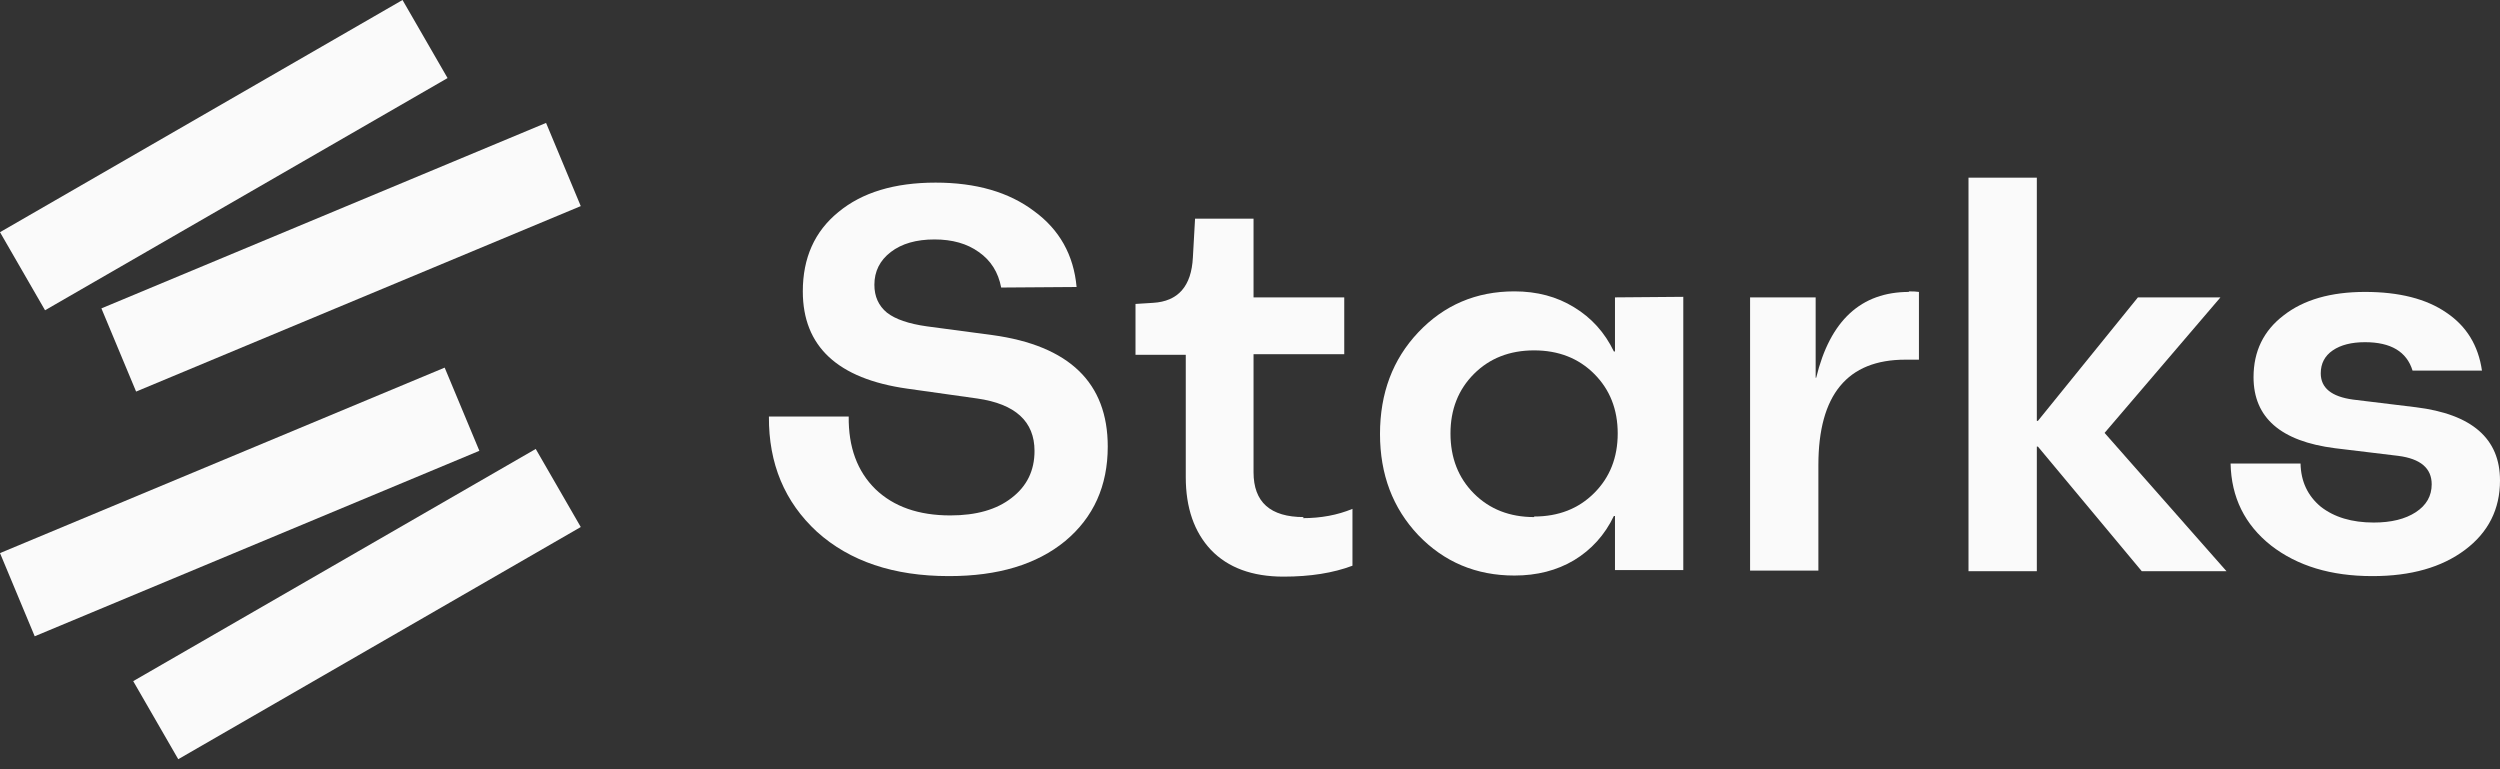
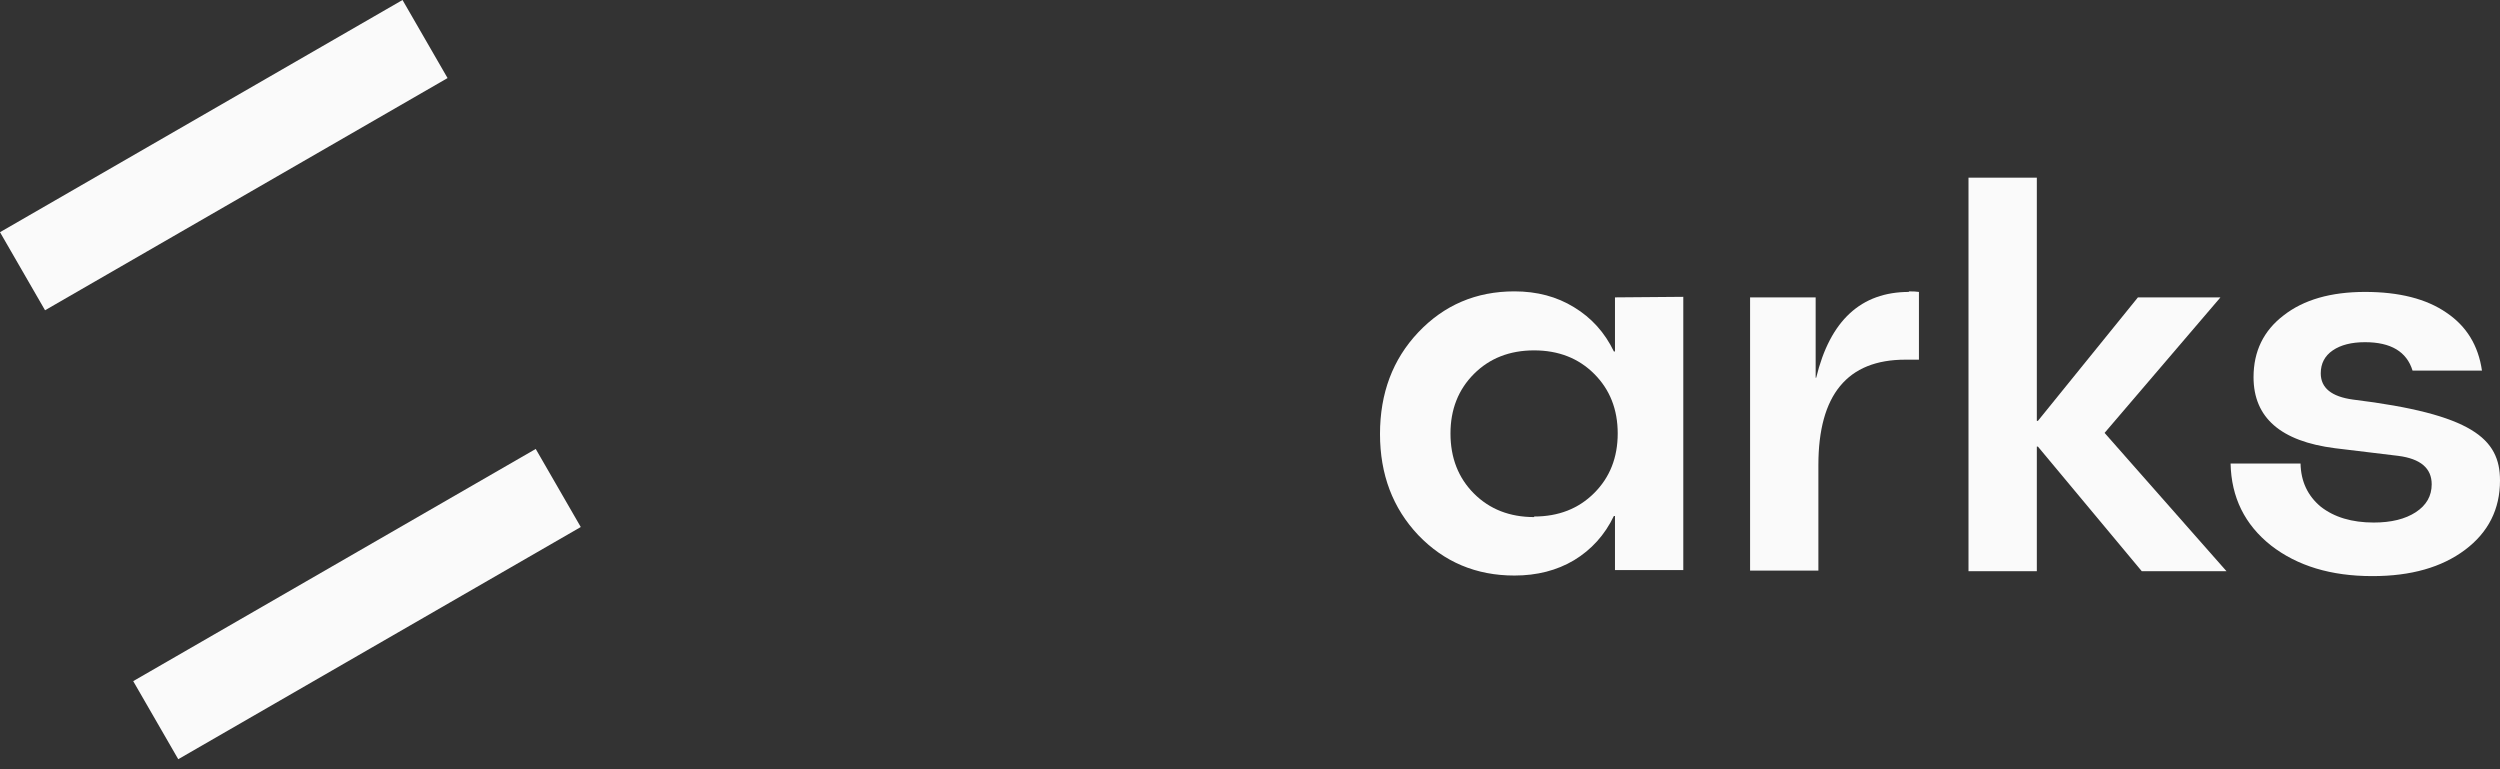
<svg xmlns="http://www.w3.org/2000/svg" width="130" height="40" viewBox="0 0 130 40" fill="none">
  <rect x="0" y="0" width="130" height="40" fill="#333333" stroke="none" />
-   <rect x="5.273" y="16.036" width="25.053" height="4.687" transform="rotate(-22.641 5.273 16.036)" fill="#FAFAFA" />
  <rect x="0" y="12.074" width="24.164" height="4.687" transform="rotate(-29.978 0 12.074)" fill="#FAFAFA" />
-   <rect x="24.927" y="23.442" width="25.053" height="4.687" transform="rotate(157.359 24.927 23.442)" fill="#FAFAFA" />
  <rect x="30.2" y="27.405" width="24.164" height="4.687" transform="rotate(150.022 30.2 27.405)" fill="#FAFAFA" />
-   <path d="M49.362 29.957H49.333C46.473 29.957 44.19 29.189 42.485 27.655C40.798 26.101 39.965 24.103 39.984 21.659H44.133C44.114 23.25 44.578 24.51 45.525 25.438C46.473 26.348 47.77 26.802 49.419 26.802C50.764 26.802 51.825 26.499 52.601 25.893C53.397 25.287 53.795 24.472 53.795 23.449C53.795 21.915 52.8 21.005 50.811 20.721L47.174 20.209C43.555 19.698 41.746 18.012 41.746 15.151C41.746 13.408 42.361 12.035 43.593 11.03C44.824 10.008 46.511 9.496 48.651 9.496C50.754 9.496 52.459 9.989 53.767 10.974C55.093 11.94 55.831 13.257 55.983 14.924L52.061 14.952C51.91 14.156 51.522 13.541 50.896 13.105C50.29 12.669 49.523 12.451 48.594 12.451C47.647 12.451 46.889 12.669 46.321 13.105C45.753 13.541 45.468 14.109 45.468 14.81C45.468 15.416 45.686 15.899 46.122 16.259C46.558 16.6 47.249 16.837 48.197 16.97L51.607 17.424C55.604 17.974 57.603 19.906 57.603 23.222C57.603 25.268 56.864 26.907 55.386 28.138C53.908 29.351 51.9 29.957 49.362 29.957Z" fill="#FAFAFA" />
-   <path d="M67.799 26.888L67.742 26.944C68.689 26.944 69.551 26.783 70.328 26.461V29.417C69.324 29.796 68.13 29.985 66.747 29.985C65.118 29.985 63.858 29.521 62.968 28.593C62.096 27.664 61.66 26.404 61.66 24.813V18.448H59.046V15.805L59.955 15.748C61.263 15.672 61.954 14.886 62.03 13.389L62.143 11.372H65.184V15.464H69.901V18.419H65.184V24.557C65.184 26.111 66.056 26.888 67.799 26.888Z" fill="#FAFAFA" />
  <path d="M83.979 15.464L87.531 15.435V29.644H83.979V26.831H83.922C83.449 27.816 82.757 28.583 81.848 29.133C80.957 29.663 79.925 29.928 78.75 29.928C76.761 29.928 75.094 29.227 73.749 27.825C72.423 26.423 71.76 24.671 71.76 22.568C71.76 20.446 72.423 18.684 73.749 17.282C75.094 15.861 76.761 15.151 78.75 15.151C79.925 15.151 80.957 15.426 81.848 15.975C82.757 16.525 83.449 17.292 83.922 18.277H83.979V15.464ZM79.773 26.888V26.859C81.043 26.859 82.085 26.452 82.899 25.637C83.714 24.823 84.121 23.79 84.121 22.54C84.121 21.289 83.714 20.257 82.899 19.442C82.085 18.628 81.043 18.22 79.773 18.22C78.504 18.22 77.462 18.628 76.647 19.442C75.833 20.257 75.425 21.289 75.425 22.54C75.425 23.809 75.833 24.851 76.647 25.666C77.462 26.48 78.504 26.888 79.773 26.888Z" fill="#FAFAFA" />
  <path d="M99.273 15.18L99.245 15.151C99.491 15.151 99.671 15.161 99.785 15.18V18.703H99.075C96.062 18.703 94.556 20.532 94.556 24.188V29.672H91.004V15.464H94.414V19.641H94.442C95.162 16.667 96.773 15.18 99.273 15.18Z" fill="#FAFAFA" />
  <path d="M109.438 22.511L115.776 29.701H111.371L105.971 23.222H105.915V29.701H102.362V9.24H105.915V21.886H105.971L111.172 15.464H115.463L109.438 22.511Z" fill="#FAFAFA" />
-   <path d="M123.379 29.957H123.35C121.21 29.957 119.457 29.426 118.093 28.365C116.729 27.285 116.028 25.865 115.99 24.103H119.628C119.647 25.031 119.997 25.779 120.679 26.348C121.38 26.897 122.299 27.172 123.436 27.172C124.345 27.172 125.074 26.992 125.624 26.632C126.173 26.272 126.448 25.789 126.448 25.183C126.448 24.349 125.87 23.856 124.714 23.705L121.418 23.307C118.595 22.947 117.184 21.716 117.184 19.613C117.184 18.268 117.705 17.197 118.747 16.401C119.789 15.587 121.2 15.18 122.981 15.18C124.762 15.18 126.173 15.54 127.215 16.259C128.257 16.96 128.873 17.964 129.062 19.272H125.453C125.15 18.287 124.326 17.794 122.981 17.794C122.28 17.794 121.721 17.936 121.304 18.22C120.888 18.504 120.679 18.902 120.679 19.414C120.679 20.172 121.238 20.626 122.356 20.778L125.624 21.176C128.541 21.536 130 22.805 130 24.984C130 26.48 129.394 27.683 128.181 28.593C126.969 29.502 125.368 29.957 123.379 29.957Z" fill="#FAFAFA" />
+   <path d="M123.379 29.957H123.35C121.21 29.957 119.457 29.426 118.093 28.365C116.729 27.285 116.028 25.865 115.99 24.103H119.628C119.647 25.031 119.997 25.779 120.679 26.348C121.38 26.897 122.299 27.172 123.436 27.172C124.345 27.172 125.074 26.992 125.624 26.632C126.173 26.272 126.448 25.789 126.448 25.183C126.448 24.349 125.87 23.856 124.714 23.705L121.418 23.307C118.595 22.947 117.184 21.716 117.184 19.613C117.184 18.268 117.705 17.197 118.747 16.401C119.789 15.587 121.2 15.18 122.981 15.18C124.762 15.18 126.173 15.54 127.215 16.259C128.257 16.96 128.873 17.964 129.062 19.272H125.453C125.15 18.287 124.326 17.794 122.981 17.794C122.28 17.794 121.721 17.936 121.304 18.22C120.888 18.504 120.679 18.902 120.679 19.414C120.679 20.172 121.238 20.626 122.356 20.778C128.541 21.536 130 22.805 130 24.984C130 26.48 129.394 27.683 128.181 28.593C126.969 29.502 125.368 29.957 123.379 29.957Z" fill="#FAFAFA" />
</svg>